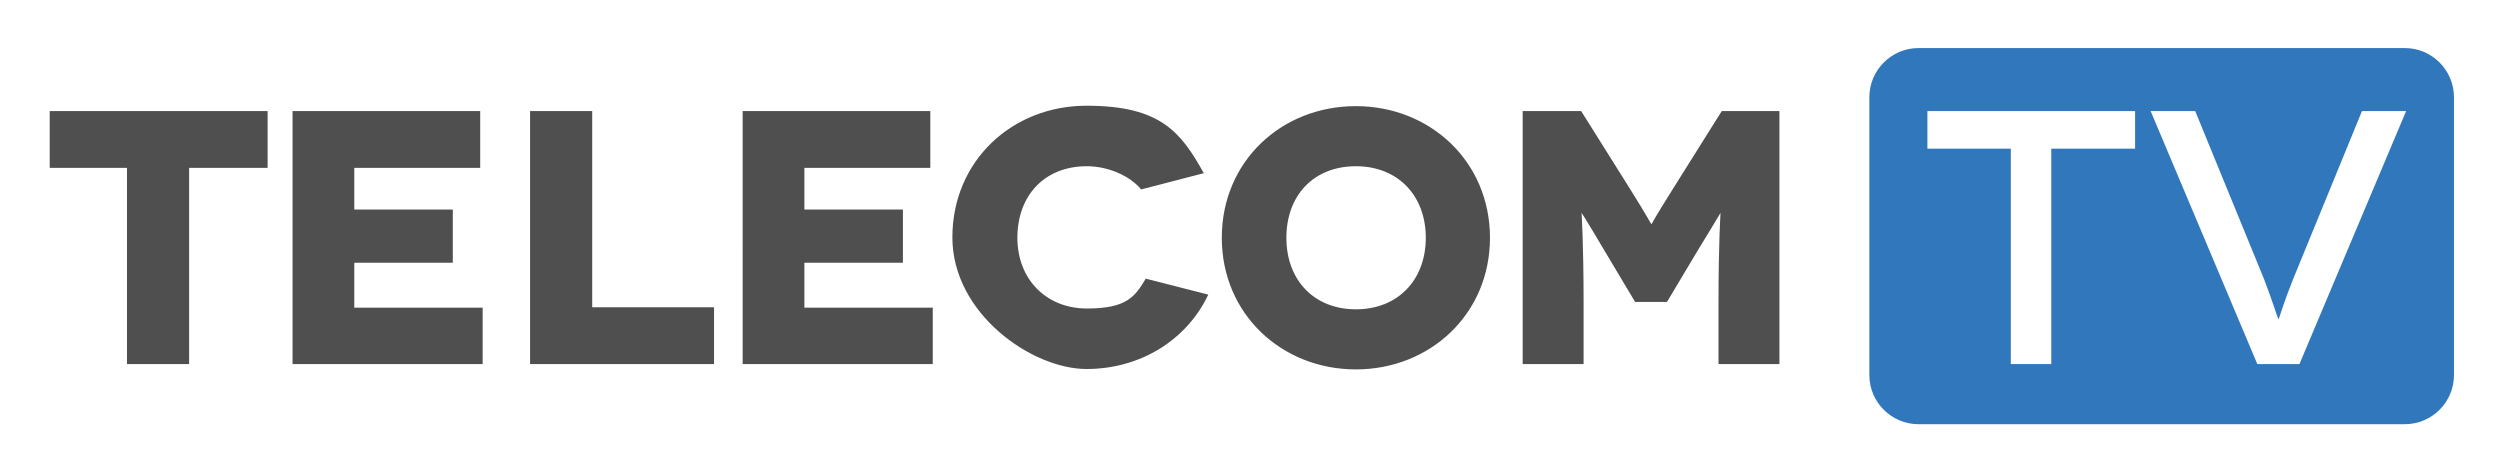
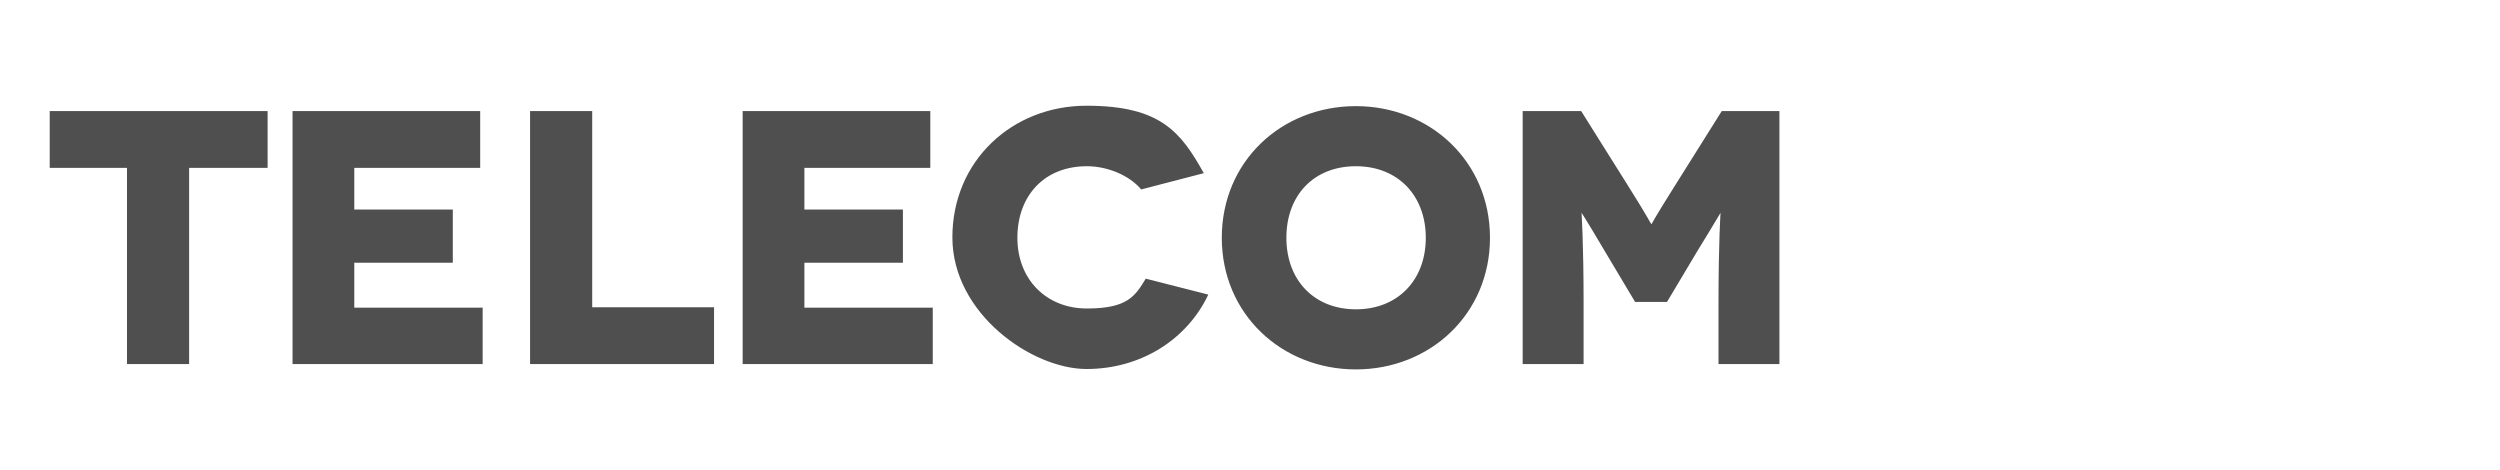
<svg xmlns="http://www.w3.org/2000/svg" role="img" viewBox="-5.26 -7.76 611.52 115.02">
  <title>ttv logo_4col_cmyk.svg</title>
  <defs>
    <style>.st1{fill:#4f4f4f}</style>
  </defs>
  <path d="M430 19.4v61.9h-14.9V66.2c0-14.7.5-21.9.5-21.9s-5.1 8.5-5.7 9.4l-7.4 12.4h-7.8l-7.4-12.4c-.5-.9-5.6-9.4-5.7-9.4 0 0 .5 7.3.5 21.9v15.1h-14.9V19.4h14.3l11.8 18.8c4.6 7.3 5.3 8.9 5.4 8.9 0 0 .8-1.6 5.4-8.9l11.8-18.8h14.3z" class="st1" />
-   <path fill="#3077bb" d="M583 4H464c-6.6 0-12 5.4-12 12v68c0 6.6 5.4 12 12 12h119c6.6 0 12-5.4 12-12V16c0-6.6-5.4-12-12-12zm-66 24.6h-20.5v52.7h-9.9V28.6h-20.4v-9.2H517v9.2zm40.4 52.7h-10.5l-26.1-61.9h10.9l16.8 41c2 5.2 3.5 10 3.6 10 0 0 1.5-4.8 3.6-10l16.8-41h10.8l-26.1 61.9z" />
  <path d="M60.2 19.4v13.9H41v48H25.8v-48H6.9V19.4h53.3zm52.6 48v13.9H66.3V19.4h45.9v13.9H81.4v10.2h24.1v13H81.4v11h31.3zm56.6 0v13.9h-45V19.4h15.2v48h29.9zm53.5 0v13.9h-46.5V19.4h45.9v13.9h-30.8v10.2h24.1v13h-24.1v11h31.3zm51-28.8c-2.9-3.5-8.3-5.7-13.3-5.7-10.5 0-17 7.3-17 17.5s7.1 17.3 17 17.3 11.8-3 14.4-7.3l15.3 3.9c-5.2 11-16.5 18.2-29.8 18.2S227.7 69 227.7 50.3s14.6-32.2 32.8-32.2 23.1 6.5 28.7 16.5l-15.4 4zm52.5-20.4c18.1 0 32.8 13.5 32.8 32.2s-14.7 32.2-32.8 32.2-32.8-13.5-32.8-32.2 14.6-32.2 32.8-32.2zm0 49.7c10.3 0 17.1-7.2 17.1-17.5s-6.8-17.5-17.1-17.5-17 7.1-17 17.5 6.8 17.5 17 17.5z" class="st1" />
</svg>